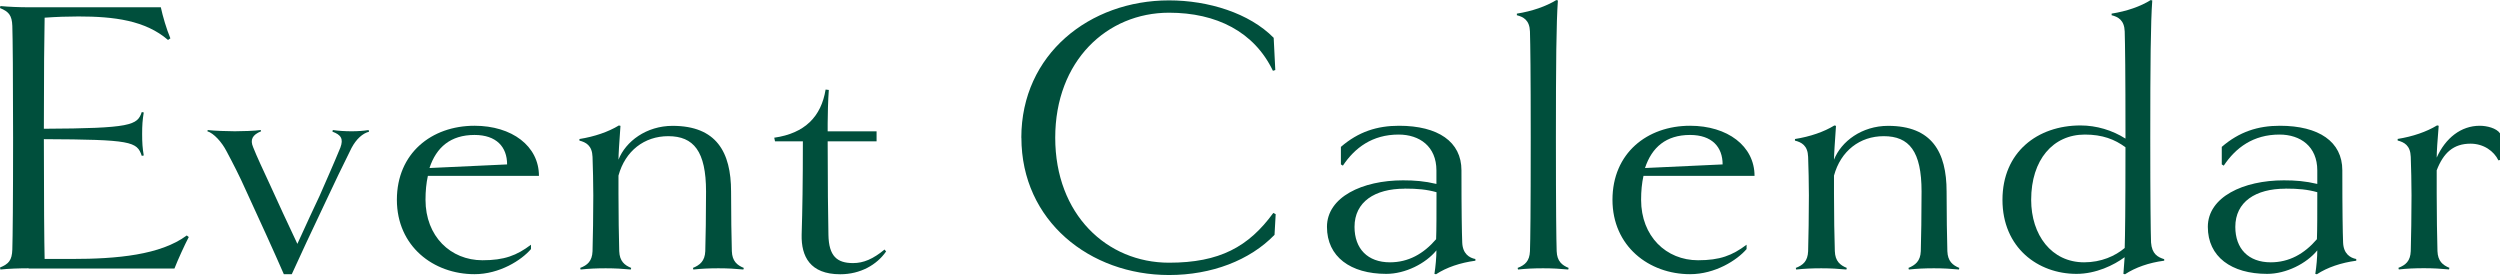
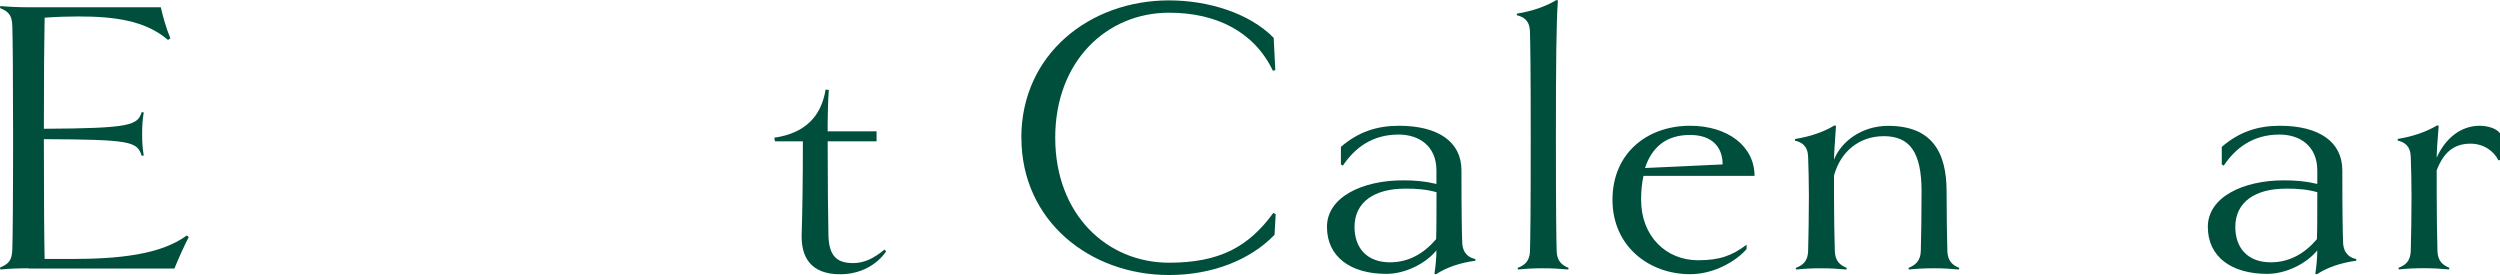
<svg xmlns="http://www.w3.org/2000/svg" id="_レイヤー_2" data-name="レイヤー_2" viewBox="0 0 326.61 35.93">
  <defs>
    <style>
      .cls-1 {
        fill: #004f3c;
      }
    </style>
  </defs>
  <g id="_文字" data-name="文字">
    <g>
      <path class="cls-1" d="M3.74,35.05c-1.2,0-2.65.05-3.69.16l-.05-.26c1.14-.47,1.56-.94,1.61-2.34.05-1.56.1-6.55.1-14.61s-.05-13.1-.1-14.61c-.05-1.4-.47-1.87-1.61-2.34l.05-.26c1.04.1,2.5.16,3.69.16h17.27c.26,1.2.73,2.81,1.25,4.06l-.31.21c-2.96-2.55-7.02-3.07-11.7-3.07-1.4,0-2.91.05-4.42.16-.05,2.13-.1,7.54-.1,14.51,11.44-.05,12.22-.47,12.79-2.18l.26.05c-.16.99-.21,1.66-.21,2.81s.05,1.87.21,2.81l-.26.05c-.62-1.87-1.35-2.13-12.79-2.18,0,7.7.05,13.68.1,15.65h3.54c5.93,0,11.6-.52,15.03-3.07l.26.21c-.52.99-1.4,2.91-1.87,4.11H3.74Z" />
-       <path class="cls-1" d="M48.21,17.21c-.83.21-1.66.94-2.29,2.13-1.09,2.18-2.34,4.78-3.43,7.12-1.87,3.95-3.22,6.81-4.37,9.36h-1.04c-1.2-2.76-3.28-7.33-4.94-10.92-.88-1.98-1.72-3.59-2.55-5.15-.62-1.2-1.66-2.34-2.5-2.6l.05-.16c.78.1,2.7.16,3.54.16s2.65-.05,3.38-.16l.05.16c-1.14.47-1.46,1.09-1.04,2.08.47,1.2,1.3,2.96,2.24,4.99,1.09,2.39,2.18,4.78,3.54,7.64,1.09-2.39,2.24-4.89,2.91-6.29.88-2.03,1.77-4,2.71-6.29.42-1.14.1-1.66-1.04-2.08l.05-.21c.68.1,1.61.16,2.44.16s1.51-.05,2.24-.16l.05.21Z" />
-       <path class="cls-1" d="M55.9,22.98c-.21.94-.31,1.98-.31,3.12,0,4.78,3.28,7.9,7.44,7.9,2.86,0,4.47-.62,6.34-2.03v.57c-1.25,1.46-4.11,3.28-7.38,3.28-5.36,0-10.14-3.64-10.14-9.72s4.53-9.67,10.14-9.67c4.89,0,8.42,2.65,8.42,6.55h-14.51ZM66.25,21.48c0-2.29-1.4-3.85-4.26-3.85-3.12,0-4.99,1.61-5.88,4.32l10.14-.47Z" />
-       <path class="cls-1" d="M97.14,35.21c-1.04-.1-2.08-.16-3.28-.16s-2.24.05-3.28.16l-.05-.21c.88-.36,1.56-.88,1.61-2.18.05-1.56.1-4.94.1-7.8,0-5.25-1.61-7.23-4.94-7.23-3.12,0-5.62,1.92-6.5,5.15v2.34c0,2.6.05,5.98.1,7.54.05,1.3.68,1.82,1.56,2.18l-.05.21c-1.04-.1-2.08-.16-3.28-.16s-2.24.05-3.28.16l-.05-.21c.94-.36,1.56-.88,1.61-2.18.05-1.56.1-4.94.1-7.28,0-1.61-.05-3.64-.1-5.04-.05-1.51-.88-1.92-1.71-2.13v-.21c1.97-.31,3.79-.94,5.15-1.77l.21.05c-.16,2.18-.26,3.8-.26,4.42.94-2.39,3.64-4.42,7.07-4.42,5.72,0,7.64,3.43,7.64,8.58,0,2.86.05,6.24.1,7.8.05,1.3.68,1.82,1.56,2.18l-.05.21Z" />
      <path class="cls-1" d="M115.75,32.87c-1.2,1.72-3.33,2.96-5.98,2.96-3.95,0-5.1-2.34-5.04-5.15.1-3.28.16-6.76.16-12.22h-3.64l-.1-.47c4-.57,6.14-2.76,6.71-6.29l.42.05c-.1,1.25-.15,3.38-.15,4.37v1.04h6.39v1.3h-6.39c0,5.56.05,9.72.1,12.22.05,2.81,1.14,3.69,3.22,3.69,1.35,0,2.6-.52,4.11-1.77l.21.26Z" />
      <path class="cls-1" d="M133.43,17.99C133.43,7.07,142.38.05,152.72.05c5.15,0,10.5,1.66,13.68,4.89l.21,4.21-.31.1c-2.44-5.1-7.38-7.59-13.57-7.59-8.11,0-14.87,6.29-14.87,16.33s6.76,16.33,14.87,16.33c6.6,0,10.4-2.08,13.62-6.5l.31.16-.15,2.7c-3.22,3.33-8.22,5.25-13.78,5.25-10.35,0-19.29-7.07-19.29-17.94Z" />
      <path class="cls-1" d="M192.76,34.06c-1.98.26-3.8.88-5.15,1.77l-.21-.05c.15-.94.26-2.18.26-3.07-1.4,1.72-4.06,3.07-6.55,3.07-4.68,0-7.75-2.24-7.75-6.14s4.63-6.08,9.93-6.08c1.51,0,2.81.1,4.37.47v-1.77c0-3.12-2.19-4.68-4.94-4.68-3.43,0-5.72,1.72-7.28,4.06l-.26-.16v-2.29c2.29-1.98,4.73-2.76,7.59-2.76,5.1,0,8.16,2.08,8.16,5.82,0,5.41.05,8.06.1,9.41.05,1.51.94,2.03,1.72,2.18v.21ZM183.51,24.65c-3.9,0-6.55,1.72-6.55,4.99,0,2.86,1.72,4.63,4.63,4.63,2.39,0,4.37-1.09,6.03-3.02.05-1.2.05-3.38.05-6.14-1.3-.36-2.45-.47-4.16-.47Z" />
      <path class="cls-1" d="M204.88,35.21c-1.04-.1-2.08-.16-3.28-.16s-2.24.05-3.28.16l-.05-.21c.94-.36,1.56-.88,1.61-2.18.05-1.56.1-4.94.1-14.82,0-8.68-.05-12.06-.1-13.88-.05-1.51-.88-1.92-1.71-2.13v-.21c1.97-.31,3.79-.94,5.15-1.77l.21.05c-.21,2.91-.26,8.22-.26,17.94s.05,13.26.1,14.82c.05,1.3.68,1.82,1.56,2.18l-.05.21Z" />
      <path class="cls-1" d="M214.71,22.98c-.21.94-.31,1.98-.31,3.12,0,4.78,3.28,7.9,7.44,7.9,2.86,0,4.47-.62,6.34-2.03v.57c-1.25,1.46-4.11,3.28-7.38,3.28-5.36,0-10.14-3.64-10.14-9.72s4.52-9.67,10.14-9.67c4.89,0,8.42,2.65,8.42,6.55h-14.51ZM225.05,21.48c0-2.29-1.4-3.85-4.26-3.85-3.12,0-4.99,1.61-5.88,4.32l10.14-.47Z" />
      <path class="cls-1" d="M255.94,35.21c-1.04-.1-2.08-.16-3.28-.16s-2.24.05-3.28.16l-.05-.21c.88-.36,1.56-.88,1.61-2.18.05-1.56.1-4.94.1-7.8,0-5.25-1.61-7.23-4.94-7.23-3.12,0-5.62,1.92-6.5,5.15v2.34c0,2.6.05,5.98.11,7.54.05,1.3.68,1.82,1.56,2.18l-.05.21c-1.04-.1-2.08-.16-3.28-.16s-2.24.05-3.28.16l-.05-.21c.94-.36,1.56-.88,1.61-2.18.05-1.56.1-4.94.1-7.28,0-1.61-.05-3.64-.1-5.04-.05-1.51-.88-1.92-1.72-2.13v-.21c1.98-.31,3.8-.94,5.15-1.77l.21.05c-.15,2.18-.26,3.8-.26,4.42.94-2.39,3.64-4.42,7.07-4.42,5.72,0,7.64,3.43,7.64,8.58,0,2.86.05,6.24.1,7.8.05,1.3.68,1.82,1.56,2.18l-.05.21Z" />
-       <path class="cls-1" d="M282.72,34.06c-1.98.26-3.74.88-5.1,1.77l-.21-.05.16-2.18c-1.4,1.04-3.74,2.18-6.29,2.18-5.04,0-9.67-3.43-9.67-9.67s4.58-9.72,10.19-9.72c2.08,0,4.16.62,5.88,1.72v-.42c0-8.37-.05-11.75-.1-13.57-.05-1.51-.88-1.92-1.71-2.13v-.21c1.97-.31,3.79-.94,5.1-1.77l.21.05c-.21,2.91-.26,8.22-.26,17.94,0,7.9.05,12.32.1,13.68.11,1.51.88,1.92,1.72,2.18v.21ZM272.38,17.58c-4.16,0-7.02,3.28-7.02,8.53,0,4.58,2.65,8.16,6.92,8.16,2.24,0,4.06-.83,5.3-1.87.05-1.66.1-5.04.1-13.16-1.4-1.04-3.02-1.66-5.3-1.66Z" />
      <path class="cls-1" d="M307.84,34.06c-1.98.26-3.8.88-5.15,1.77l-.21-.05c.15-.94.26-2.18.26-3.07-1.4,1.72-4.06,3.07-6.55,3.07-4.68,0-7.75-2.24-7.75-6.14s4.63-6.08,9.93-6.08c1.51,0,2.81.1,4.37.47v-1.77c0-3.12-2.19-4.68-4.94-4.68-3.43,0-5.72,1.72-7.28,4.06l-.26-.16v-2.29c2.29-1.98,4.73-2.76,7.59-2.76,5.1,0,8.16,2.08,8.16,5.82,0,5.41.05,8.06.1,9.41.05,1.51.94,2.03,1.72,2.18v.21ZM298.58,24.65c-3.9,0-6.55,1.72-6.55,4.99,0,2.86,1.72,4.63,4.63,4.63,2.39,0,4.37-1.09,6.03-3.02.05-1.2.05-3.38.05-6.14-1.3-.36-2.45-.47-4.16-.47Z" />
      <path class="cls-1" d="M326.61,20.9l-.21.05c-.57-1.2-1.92-2.18-3.64-2.18-2.24,0-3.54,1.2-4.42,3.48v3.02c0,2.6.05,5.98.1,7.54.05,1.3.68,1.82,1.56,2.18l-.05.21c-1.04-.1-2.08-.16-3.28-.16s-2.24.05-3.28.16l-.05-.21c.94-.36,1.56-.88,1.61-2.18.05-1.56.1-4.94.1-7.28,0-1.61-.05-3.64-.1-5.04-.05-1.51-.88-1.92-1.71-2.13v-.21c1.97-.31,3.79-.94,5.15-1.77l.21.05c-.16,1.92-.26,3.38-.26,4.16,1.14-2.55,3.17-4.16,5.62-4.16.94,0,2.19.31,2.65.99v3.48Z" />
    </g>
  </g>
</svg>